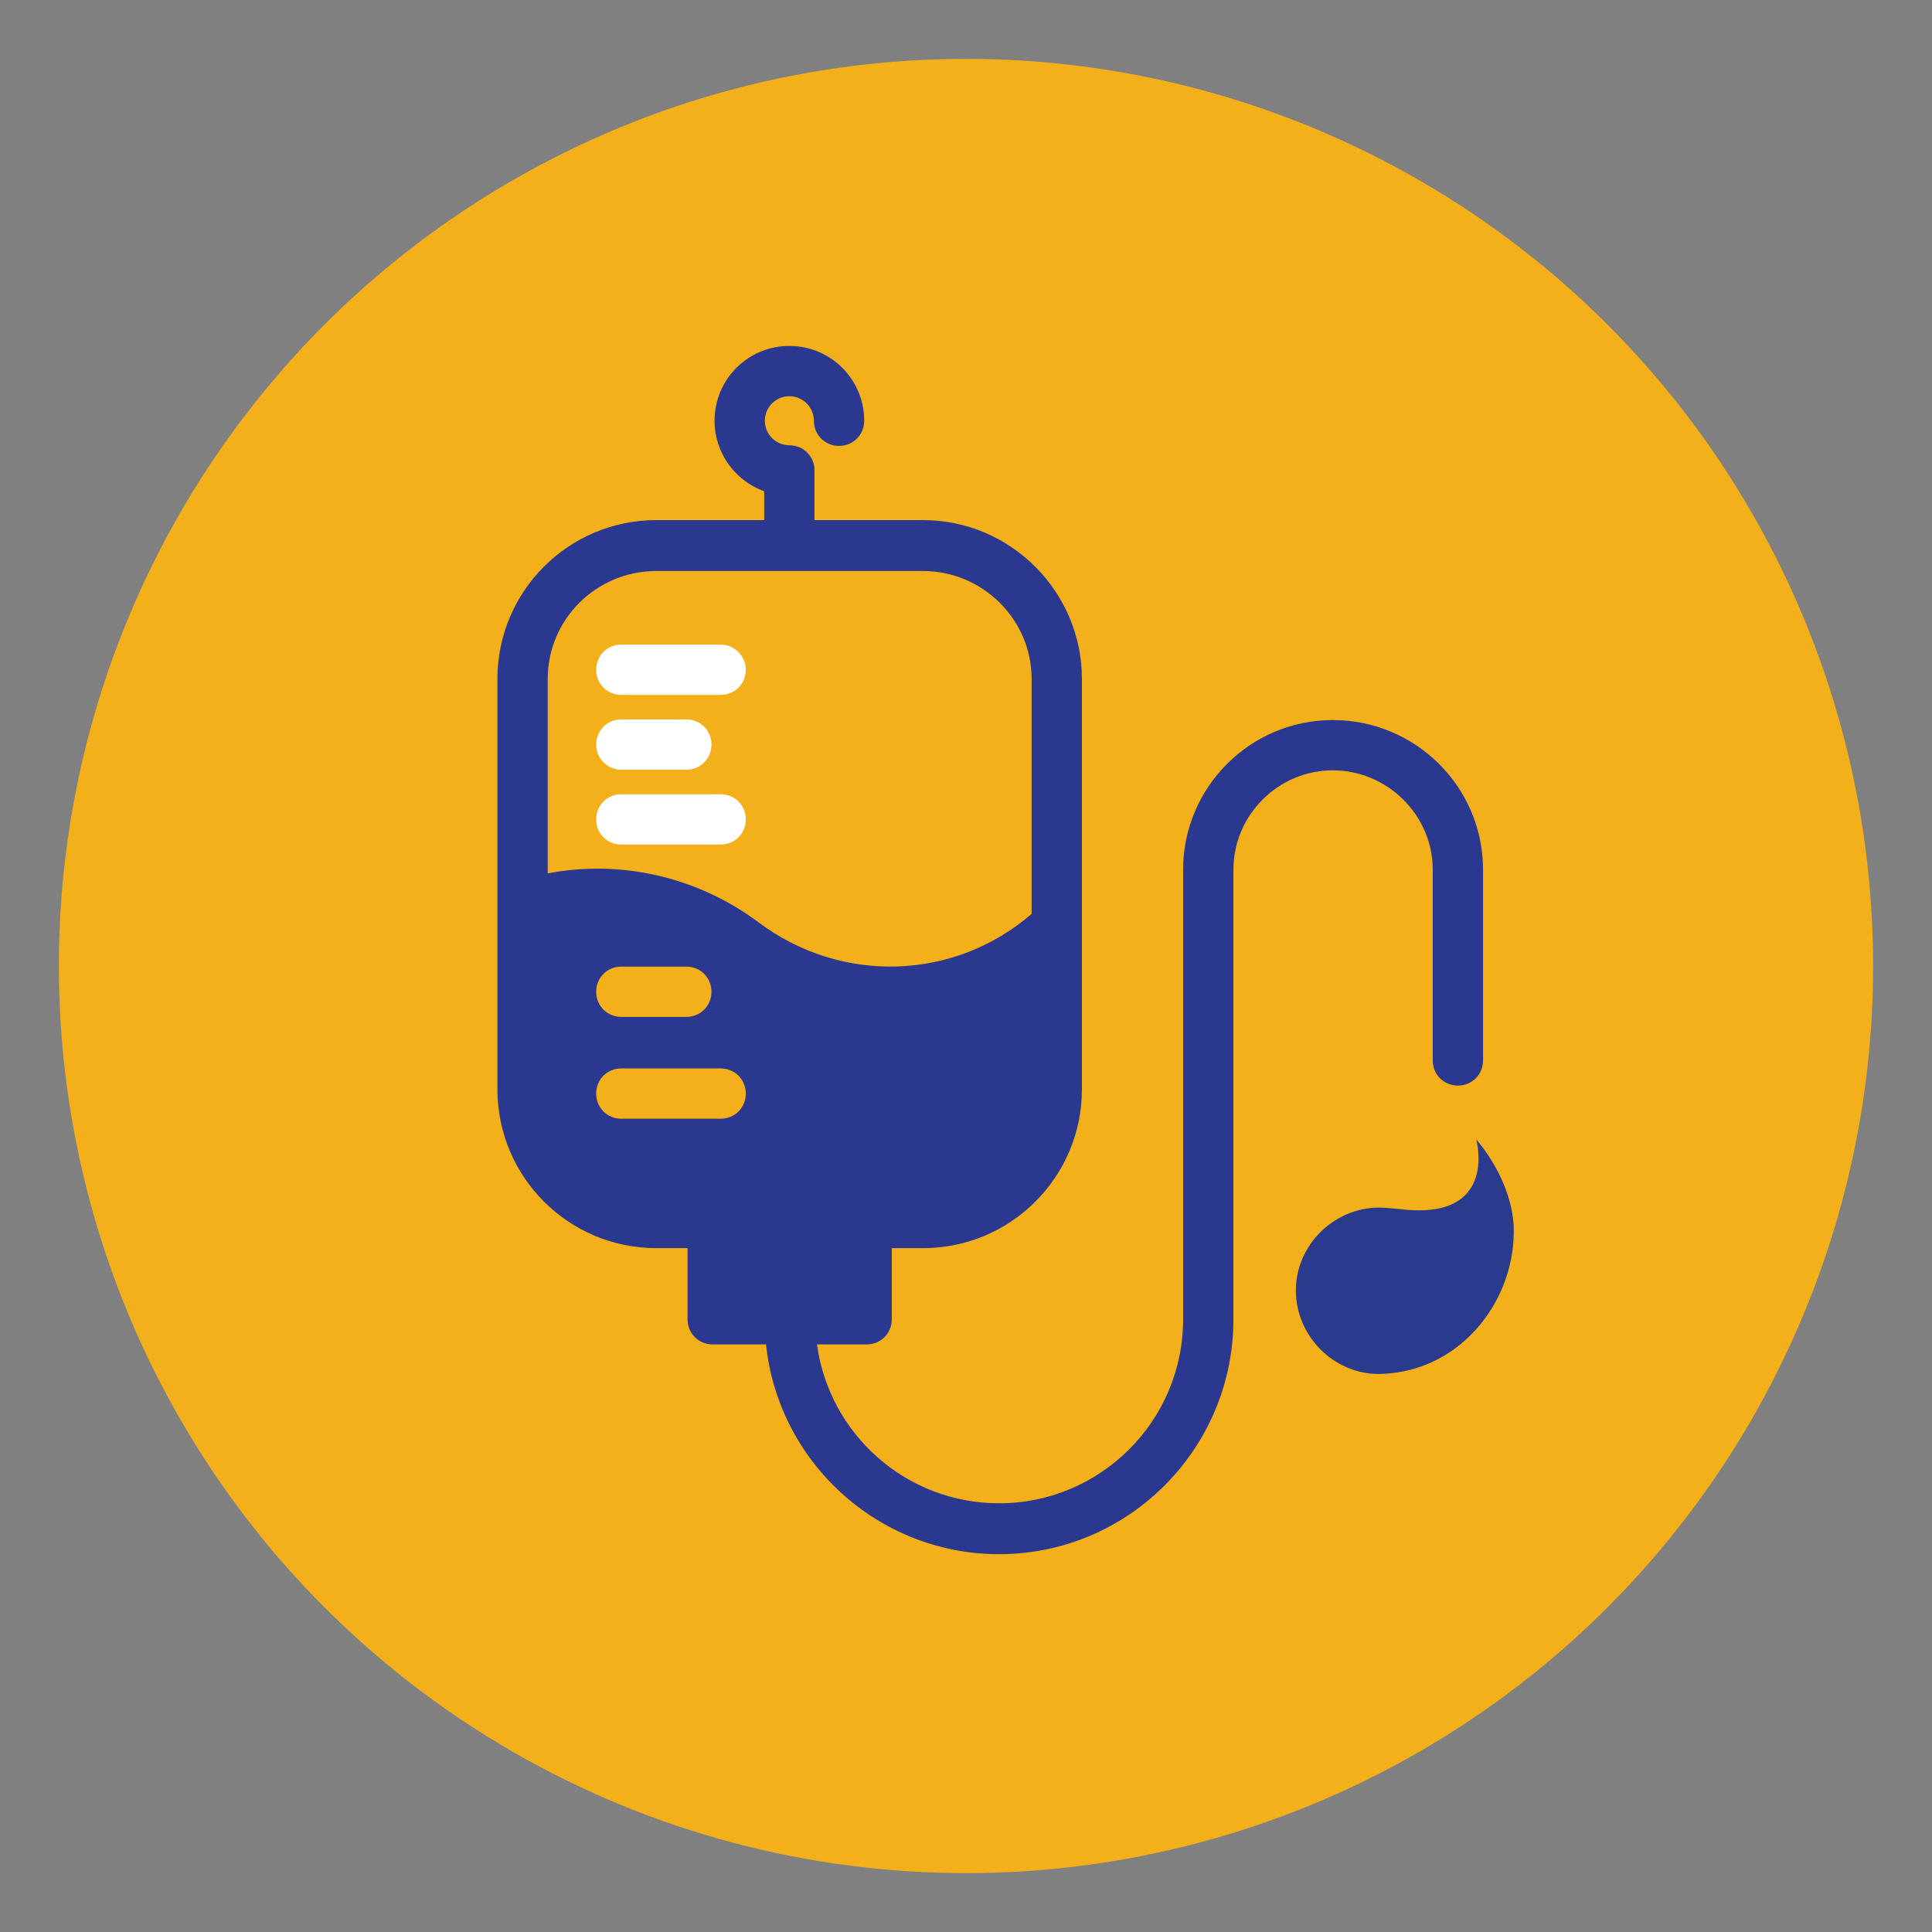
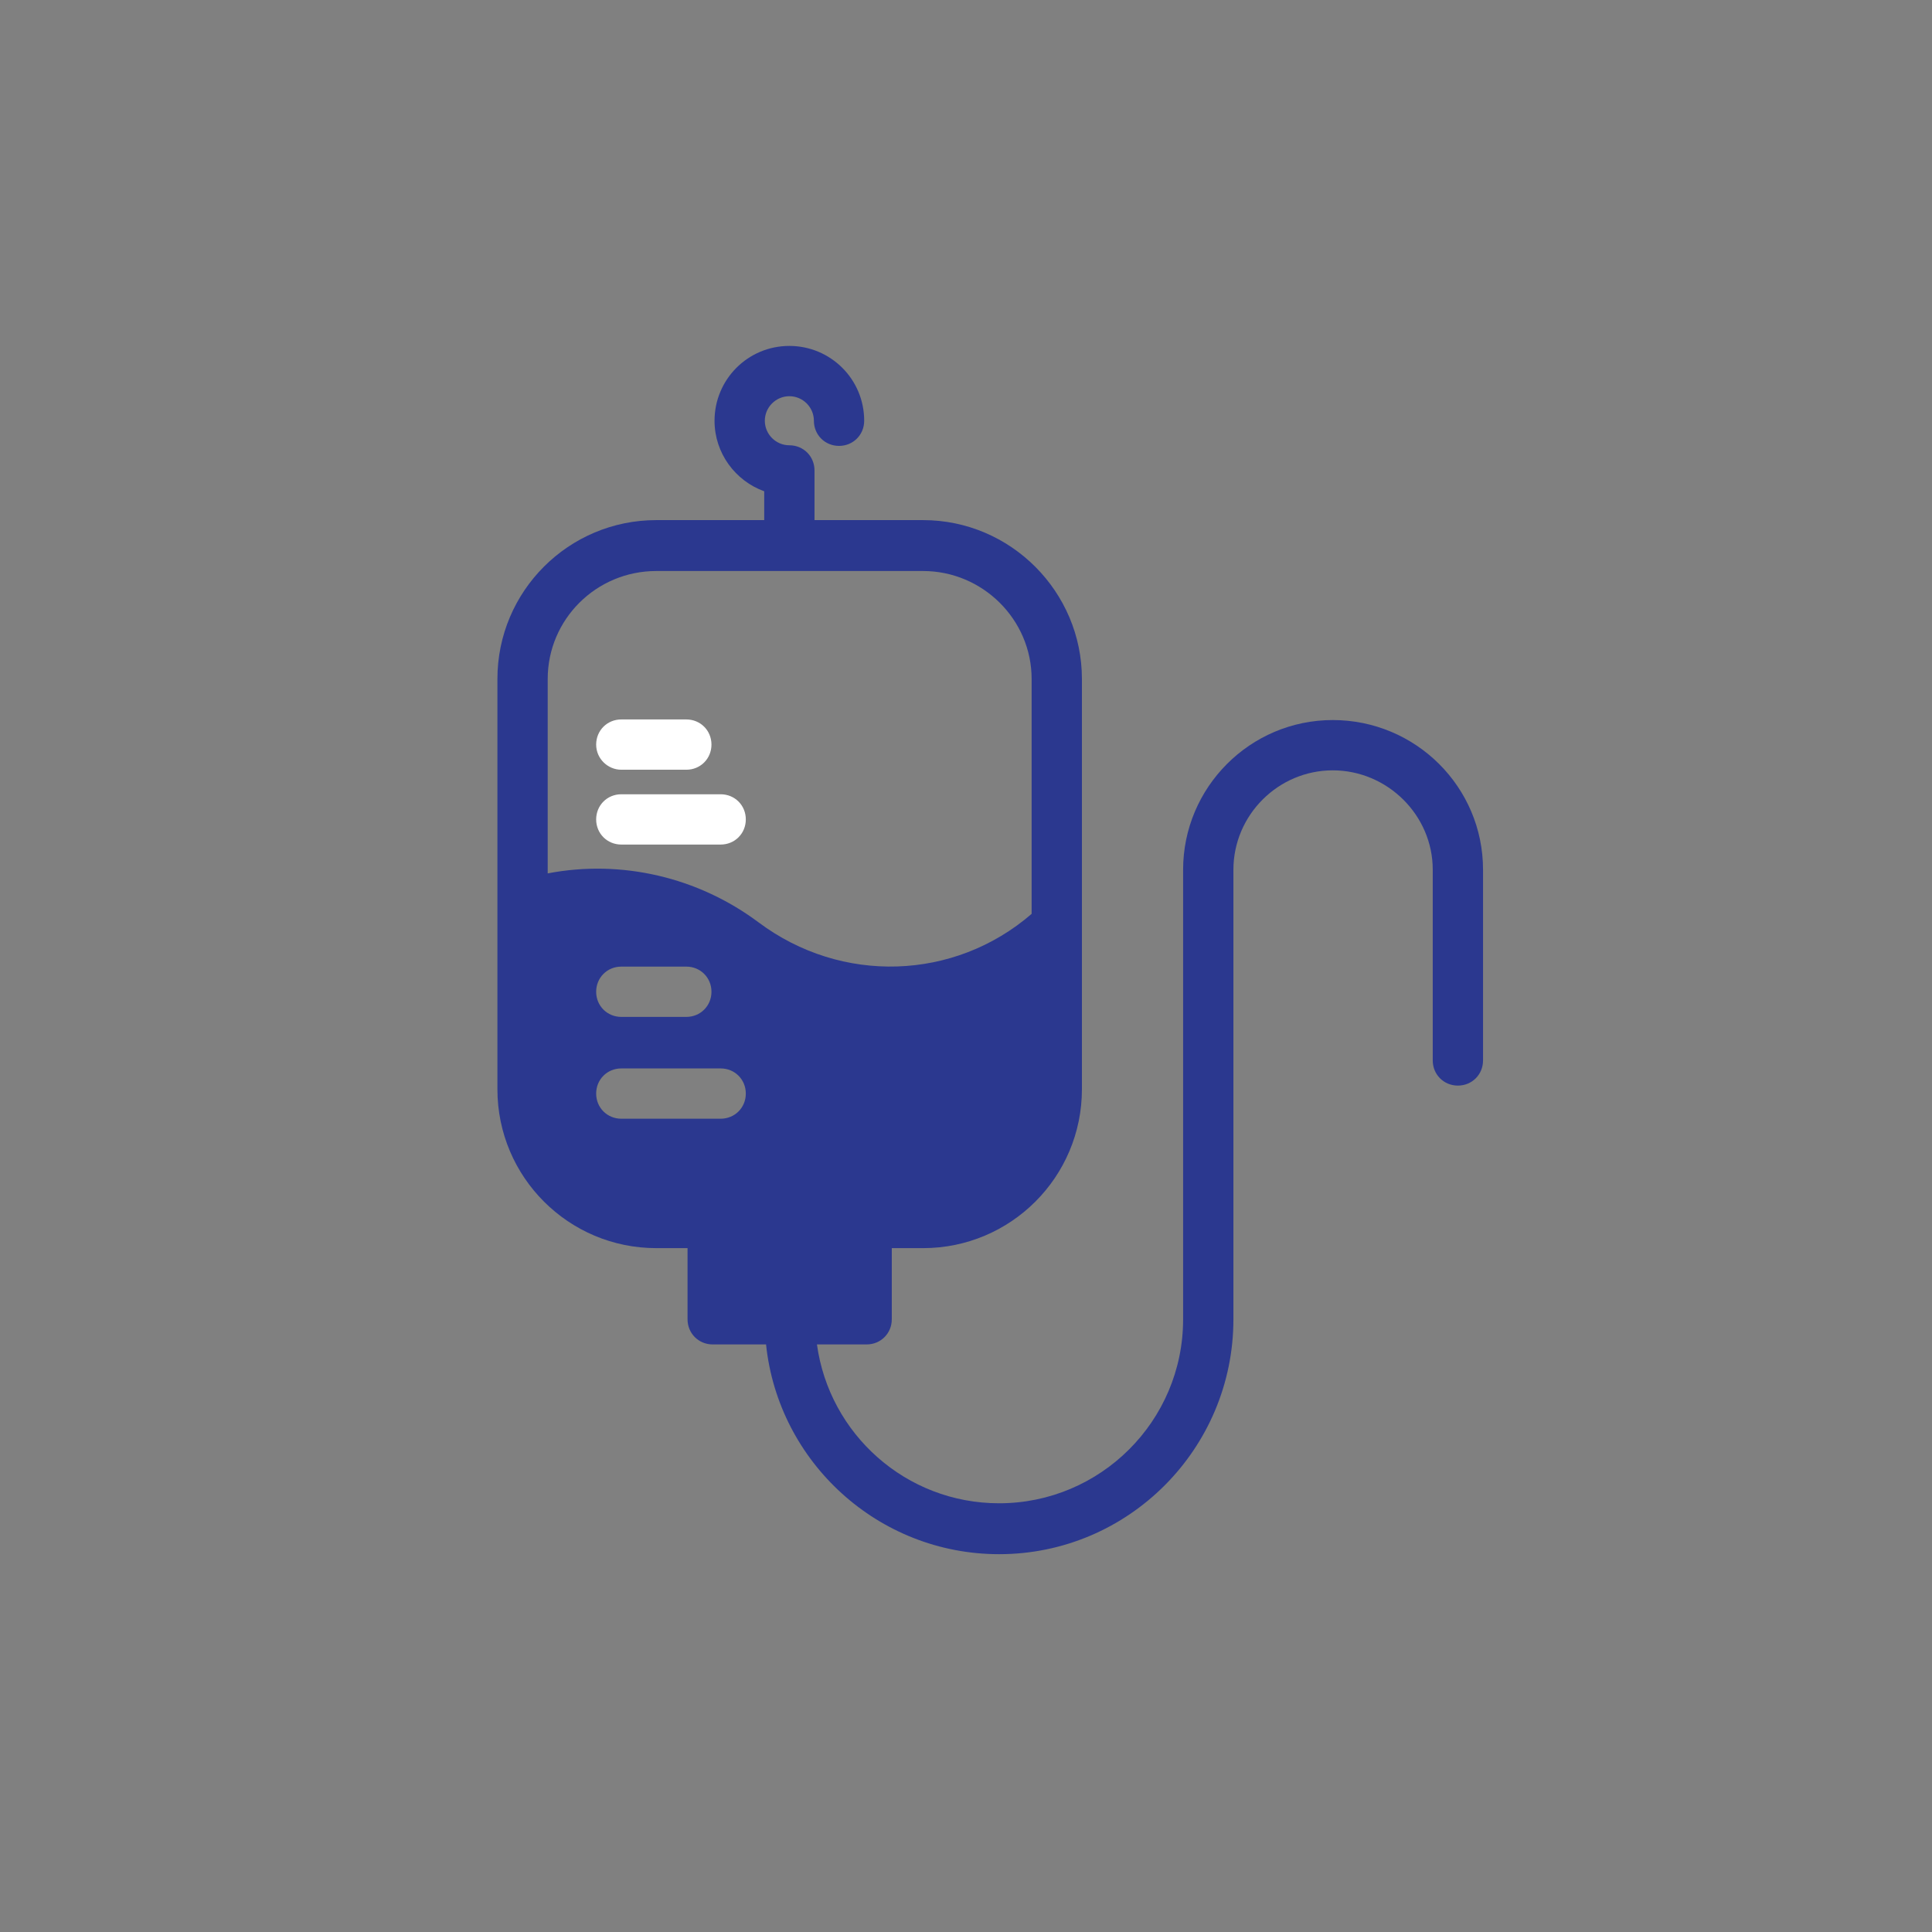
<svg xmlns="http://www.w3.org/2000/svg" version="1.1" id="Layer_1" x="0px" y="0px" viewBox="0 0 315 315" style="enable-background:new 0 0 315 315;" xml:space="preserve">
  <rect x="0" y="0" width="315" height="315" fill="#808080" stroke="none" />
  <style type="text/css">
	.st0{fill:#F3B01B;}
	.st1{fill:none;}
	.st2{fill:#2B388F;}
	.st3{fill:#FFFFFF;}
	.st4{fill:#2A3B8E;}
</style>
  <g>
    <g>
-       <circle id="SVGID_1_" class="st0" cx="157.5" cy="157.5" r="147.9" />
-     </g>
+       </g>
    <circle class="st1" cx="157.5" cy="157.5" r="147.9" />
  </g>
  <path class="st2" d="M145.4,215.1v-11.6h5.1c14.3,0,25.9-11.6,25.9-25.9v-66.9c0-14.2-11.6-25.9-25.9-25.9h-17.7l0-8.1  c0-2.3-1.8-4.1-4.1-4.1c-2.2,0-4-1.8-4-4c0-2.2,1.8-4,4-4c2.2,0,4,1.8,4,4c0,2.3,1.8,4.1,4.1,4.1s4.1-1.8,4.1-4.1  c0-6.8-5.5-12.2-12.2-12.2c-6.8,0-12.2,5.5-12.2,12.2c0,5.3,3.4,9.8,8.1,11.5v4.7H107c-14.3,0-25.9,11.6-25.9,25.9v66.9  c0,14.3,11.6,25.9,25.9,25.9h5.1v11.6c0,2.3,1.8,4.1,4.1,4.1h8.7c2,19.2,18.3,34.2,38,34.2c21.1,0,38.2-17.2,38.2-38.3l0-73.3  c0-8.9,7.3-16.2,16.2-16.2c8.9,0,16.3,7.3,16.3,16.2v31.1c0,2.3,1.8,4.1,4.1,4.1c2.3,0,4.1-1.8,4.1-4.1v-31.1  c0-13.5-11-24.4-24.5-24.4c-13.5,0-24.4,11-24.4,24.4v73.3c0,16.6-13.5,30-30,30c-15.2,0-27.7-11.3-29.7-25.9h8.1  C143.6,219.2,145.4,217.4,145.4,215.1L145.4,215.1z M117.5,182.4h-16.2c-2.3,0-4.1-1.8-4.1-4.1c0-2.3,1.8-4.1,4.1-4.1h16.2  c2.3,0,4.1,1.8,4.1,4.1C121.6,180.6,119.8,182.4,117.5,182.4z M97.2,161.7c0-2.3,1.8-4.1,4.1-4.1h10.6c2.3,0,4.1,1.8,4.1,4.1  c0,2.3-1.8,4.1-4.1,4.1h-10.6C99,165.8,97.2,164,97.2,161.7z M123.7,150.4c-9.9-7.4-22.4-10.3-34.4-8v-31.7  c0-9.7,7.9-17.6,17.7-17.6h43.5c9.7,0,17.7,7.9,17.7,17.6V149C155.6,159.9,137.2,160.5,123.7,150.4L123.7,150.4z" />
-   <path class="st3" d="M117.5,105.1h-16.2c-2.3,0-4.1,1.8-4.1,4.1c0,2.3,1.8,4.1,4.1,4.1h16.2c2.3,0,4.1-1.8,4.1-4.1  C121.6,107,119.8,105.1,117.5,105.1z" />
  <path class="st3" d="M101.3,125.5h10.6c2.3,0,4.1-1.8,4.1-4.1c0-2.3-1.8-4.1-4.1-4.1h-10.6c-2.3,0-4.1,1.8-4.1,4.1  C97.2,123.7,99.1,125.5,101.3,125.5z" />
  <path class="st3" d="M117.5,129.5h-16.2c-2.3,0-4.1,1.8-4.1,4.1c0,2.3,1.8,4.1,4.1,4.1h16.2c2.3,0,4.1-1.8,4.1-4.1  C121.6,131.3,119.8,129.5,117.5,129.5z" />
-   <path class="st4" d="M225.5,224c-7.4,0.4-13.8-5.5-14.2-12.9s5.5-13.8,12.9-14.2c1.8-0.1,5,0.4,5.9,0.4c14,0.8,10.6-11.5,10.6-11.5  s5.7,6.2,6.1,14.2C247.2,211.7,238.5,223.4,225.5,224z" />
</svg>